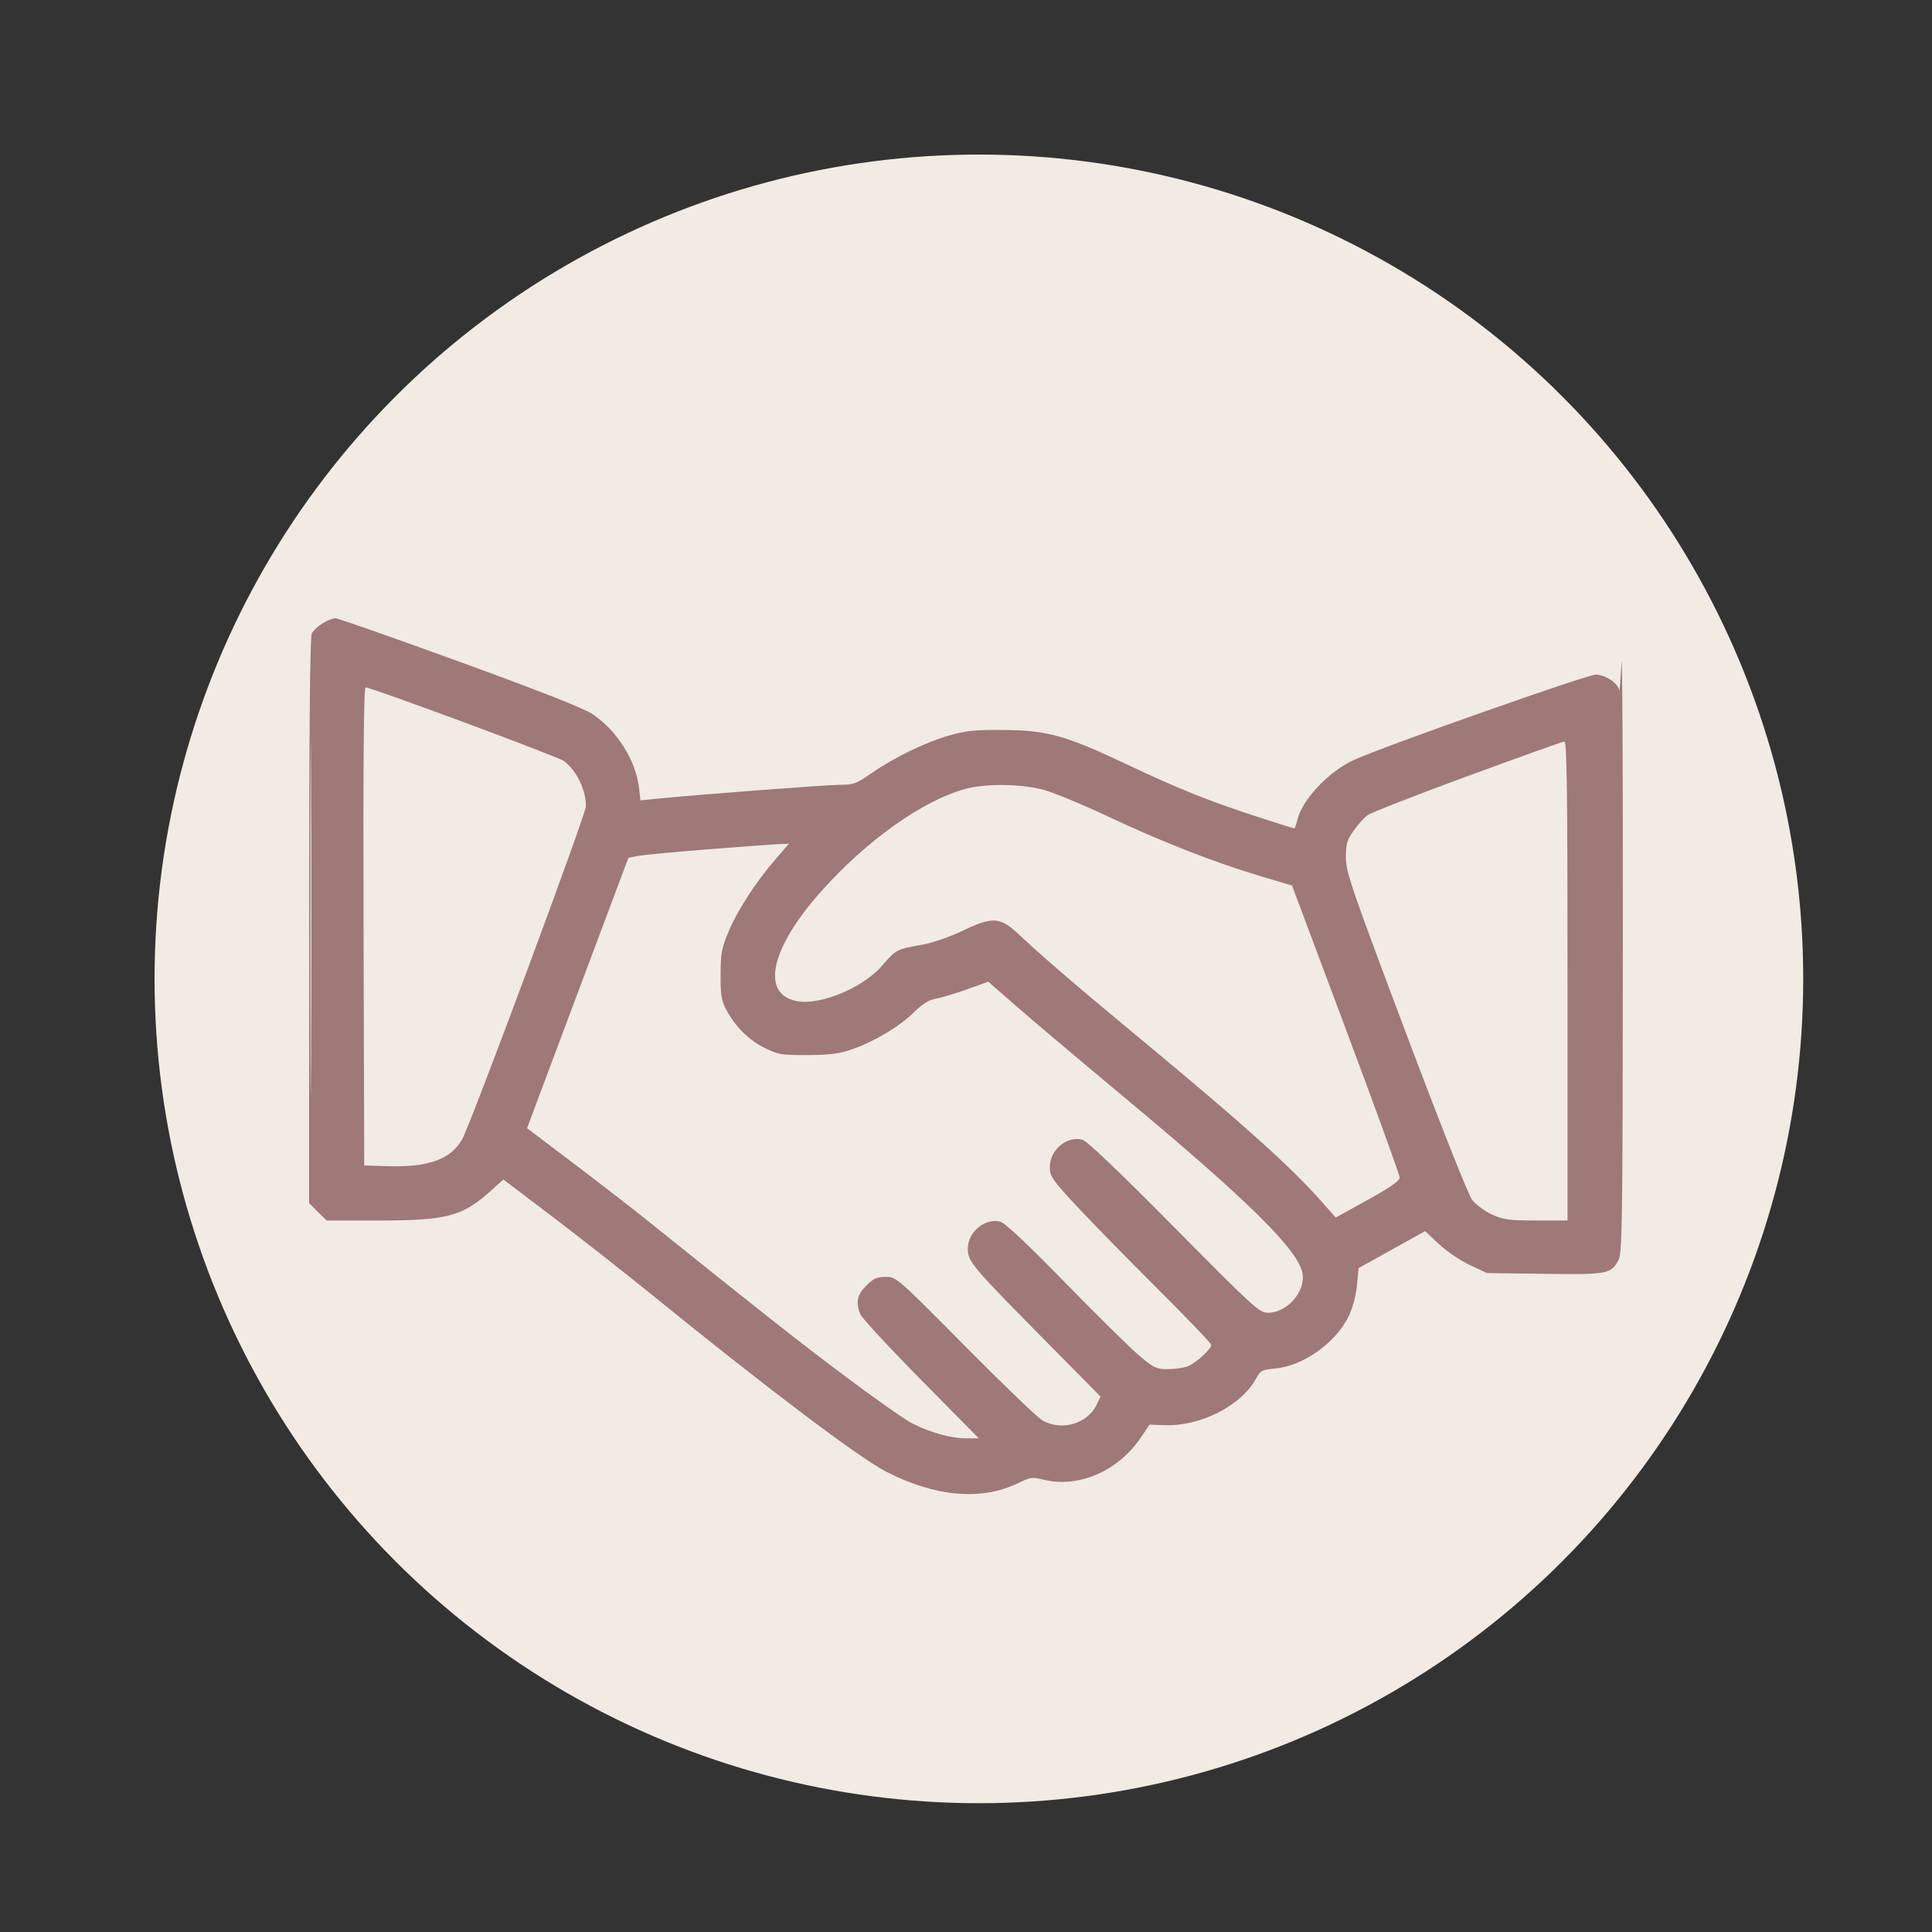
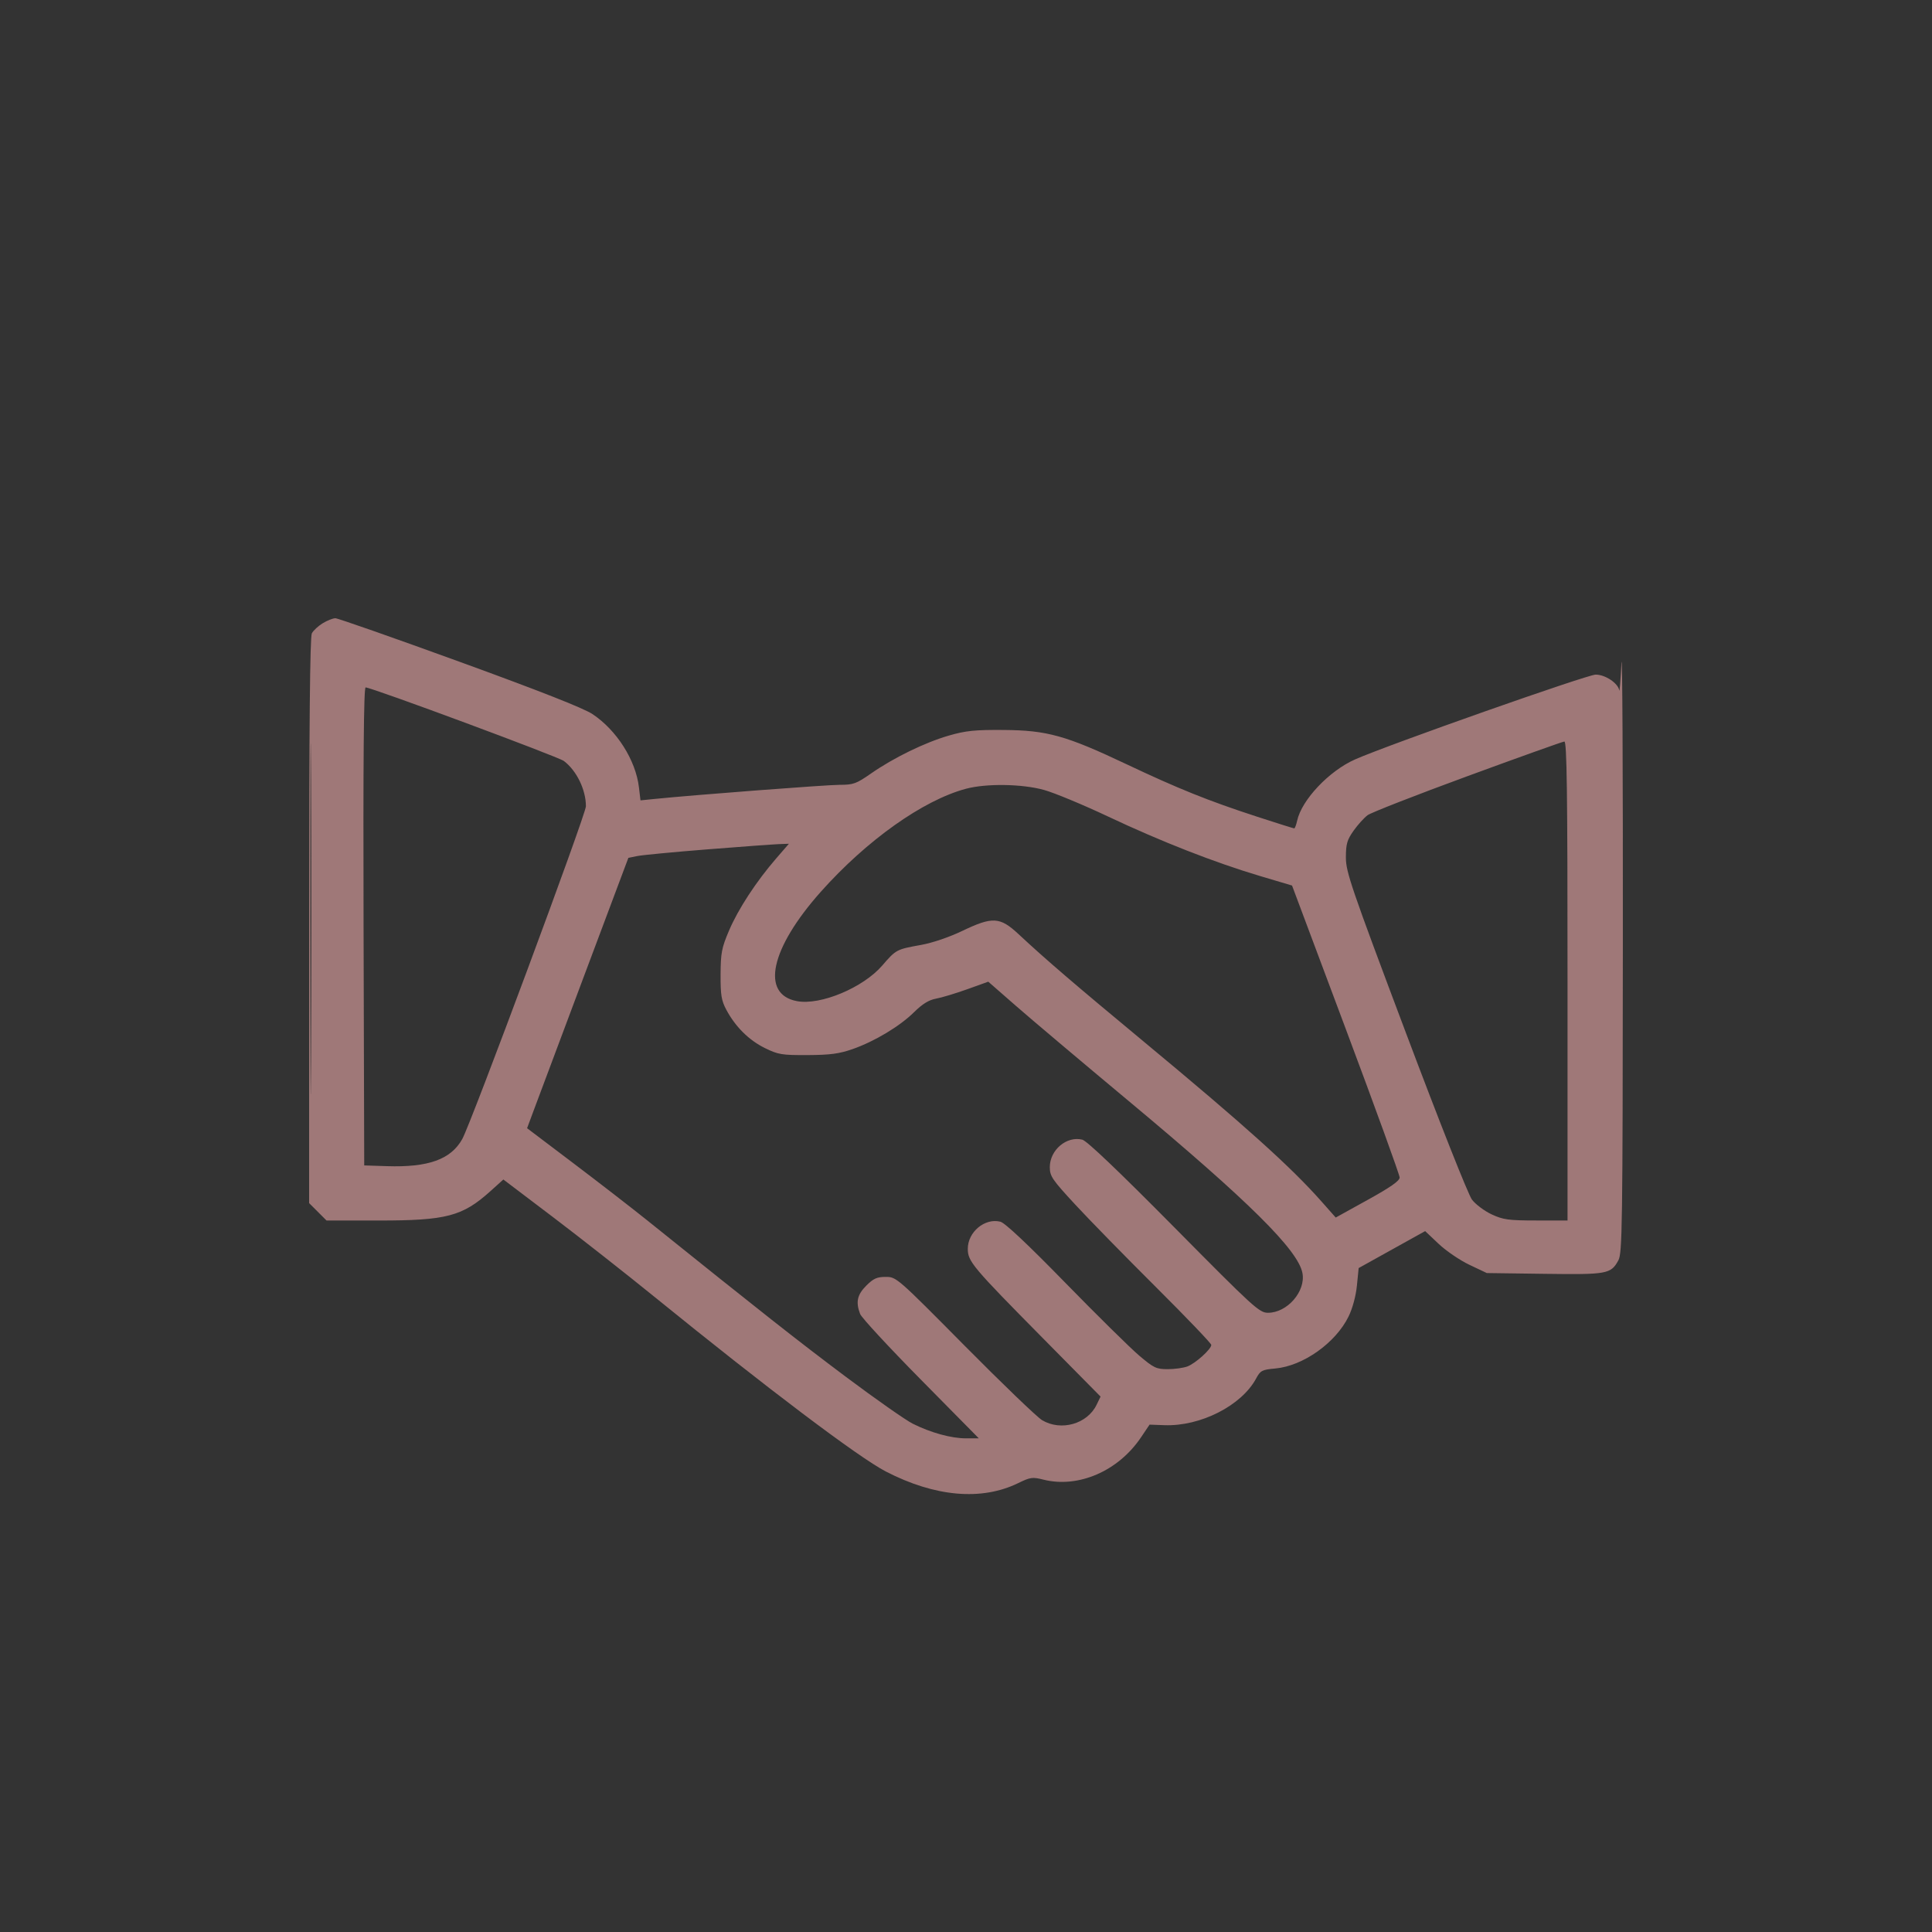
<svg xmlns="http://www.w3.org/2000/svg" width="100" height="100" viewBox="0 0 100 100" fill="none">
  <rect x="0" y="0" width="100" height="100" fill="#333333" stroke="none" />
-   <circle cx="50.667" cy="50.667" r="42.667" fill="#F1EBE4" />
  <path fill-rule="evenodd" clip-rule="evenodd" d="M16.705 32.258C16.472 32.4 16.219 32.635 16.141 32.78C16.044 32.961 16 37.584 16 47.657V62.272L16.451 62.723L16.902 63.174H19.611C23.11 63.174 23.935 62.957 25.379 61.659L26.054 61.051L28.622 62.997C30.034 64.068 32.413 65.937 33.909 67.152C39.698 71.853 44.448 75.438 45.846 76.162C48.393 77.48 50.805 77.692 52.703 76.765C53.33 76.459 53.441 76.443 54.004 76.585C55.812 77.04 57.88 76.146 59.056 74.4L59.501 73.739L60.269 73.767C62.136 73.836 64.26 72.755 65.015 71.353C65.239 70.938 65.32 70.895 66.009 70.833C67.45 70.702 69.133 69.508 69.801 68.143C70.008 67.72 70.18 67.084 70.234 66.538L70.324 65.635L72.045 64.678L73.766 63.722L74.465 64.383C74.849 64.746 75.567 65.235 76.06 65.468L76.957 65.893L79.936 65.933C83.197 65.978 83.377 65.945 83.767 65.234C83.969 64.865 83.989 63.491 83.999 48.78C84.006 39.952 83.973 33.445 83.926 34.321C83.88 35.197 83.83 35.835 83.815 35.741C83.757 35.365 83.092 34.918 82.592 34.918C82.157 34.918 71.898 38.533 70.145 39.304C68.8 39.895 67.377 41.398 67.14 42.478C67.092 42.698 67.024 42.877 66.988 42.877C66.953 42.877 66.077 42.601 65.042 42.264C62.552 41.453 60.981 40.821 58.306 39.555C55.166 38.069 54.2 37.8 51.95 37.783C50.45 37.772 49.989 37.82 49.106 38.075C47.867 38.434 46.249 39.223 45.079 40.039C44.322 40.567 44.17 40.622 43.463 40.622C42.783 40.622 35.965 41.142 33.895 41.352L33.151 41.427L33.071 40.749C32.904 39.344 31.921 37.794 30.666 36.961C30.204 36.654 27.939 35.763 23.784 34.252C20.378 33.013 17.486 32 17.359 32C17.232 32 16.937 32.117 16.705 32.258ZM16.064 47.587C16.064 55.685 16.08 58.979 16.099 54.906C16.119 50.832 16.119 44.206 16.099 40.181C16.08 36.155 16.064 39.488 16.064 47.587ZM18.818 47.951L18.852 60.322L20.021 60.36C22.17 60.431 23.335 60.013 23.925 58.96C24.382 58.146 30.327 42.147 30.327 41.732C30.327 40.876 29.843 39.882 29.185 39.388C28.887 39.165 19.229 35.581 18.924 35.581C18.827 35.581 18.795 39.355 18.818 47.951ZM75.962 40.172C73.299 41.149 70.97 42.059 70.788 42.193C70.606 42.328 70.278 42.69 70.061 42.997C69.725 43.471 69.665 43.682 69.663 44.378C69.661 45.128 69.928 45.908 72.756 53.423C74.521 58.114 75.997 61.84 76.189 62.093C76.376 62.338 76.833 62.681 77.206 62.855C77.805 63.133 78.078 63.171 79.51 63.172L81.135 63.174V50.77C81.135 40.929 81.101 38.37 80.97 38.381C80.878 38.389 78.625 39.194 75.962 40.172ZM49.987 40.829C47.769 41.426 44.858 43.494 42.485 46.158C39.874 49.09 39.357 51.464 41.251 51.819C42.466 52.047 44.673 51.125 45.666 49.975C46.383 49.145 46.396 49.139 47.69 48.906C48.257 48.804 49.143 48.503 49.792 48.191C51.376 47.431 51.755 47.452 52.723 48.354C54.133 49.668 55.595 50.923 59.18 53.897C64.456 58.273 66.829 60.408 68.413 62.202L69.137 63.02L70.791 62.105C71.971 61.453 72.446 61.12 72.446 60.948C72.446 60.815 71.193 57.36 69.661 53.27L66.876 45.835L65.217 45.342C62.876 44.645 60.097 43.558 57.355 42.264C56.059 41.653 54.568 41.034 54.041 40.888C52.901 40.571 51.044 40.544 49.987 40.829ZM36.628 43.962C34.877 44.1 33.237 44.257 32.984 44.309L32.524 44.403L30.235 50.505C28.976 53.861 27.797 57.01 27.614 57.502L27.282 58.396L29.694 60.221C31.021 61.225 32.736 62.552 33.505 63.17C39.371 67.884 41.339 69.434 43.785 71.266C45.321 72.416 46.876 73.506 47.241 73.689C48.177 74.158 49.235 74.449 50.005 74.449H50.664L47.658 71.403C46.004 69.727 44.592 68.201 44.52 68.011C44.285 67.394 44.368 67.015 44.84 66.543C45.209 66.174 45.392 66.092 45.846 66.092C46.396 66.092 46.432 66.123 49.938 69.663C51.884 71.627 53.685 73.358 53.94 73.509C54.919 74.091 56.277 73.707 56.758 72.714L56.965 72.287L54.003 69.289C50.325 65.567 50.093 65.291 50.093 64.638C50.093 63.766 50.974 63.033 51.779 63.235C52.016 63.294 53.19 64.398 55.131 66.387C56.775 68.07 58.496 69.767 58.956 70.158C59.718 70.805 59.85 70.868 60.44 70.868C60.795 70.868 61.255 70.804 61.46 70.727C61.877 70.57 62.696 69.832 62.696 69.613C62.696 69.536 61.407 68.189 59.832 66.621C58.257 65.053 56.377 63.131 55.654 62.349C54.457 61.055 54.338 60.88 54.338 60.41C54.338 59.523 55.211 58.786 56.021 58.989C56.256 59.048 57.908 60.623 60.769 63.514C64.906 67.697 65.183 67.949 65.631 67.949C66.629 67.949 67.592 66.84 67.414 65.894C67.191 64.703 64.634 62.171 58.426 56.993C55.995 54.966 53.364 52.746 52.58 52.06L51.153 50.812L50.059 51.205C49.458 51.42 48.731 51.639 48.444 51.691C48.078 51.758 47.742 51.965 47.317 52.385C46.572 53.121 45.27 53.903 44.124 54.303C43.437 54.543 42.964 54.605 41.802 54.611C40.468 54.617 40.279 54.586 39.592 54.248C38.767 53.843 38.065 53.147 37.596 52.269C37.338 51.786 37.293 51.506 37.297 50.439C37.303 49.32 37.352 49.065 37.735 48.165C38.207 47.055 39.143 45.625 40.172 44.436L40.833 43.673L40.323 43.691C40.042 43.701 38.38 43.823 36.628 43.962Z" fill="#9F7878" />
</svg>